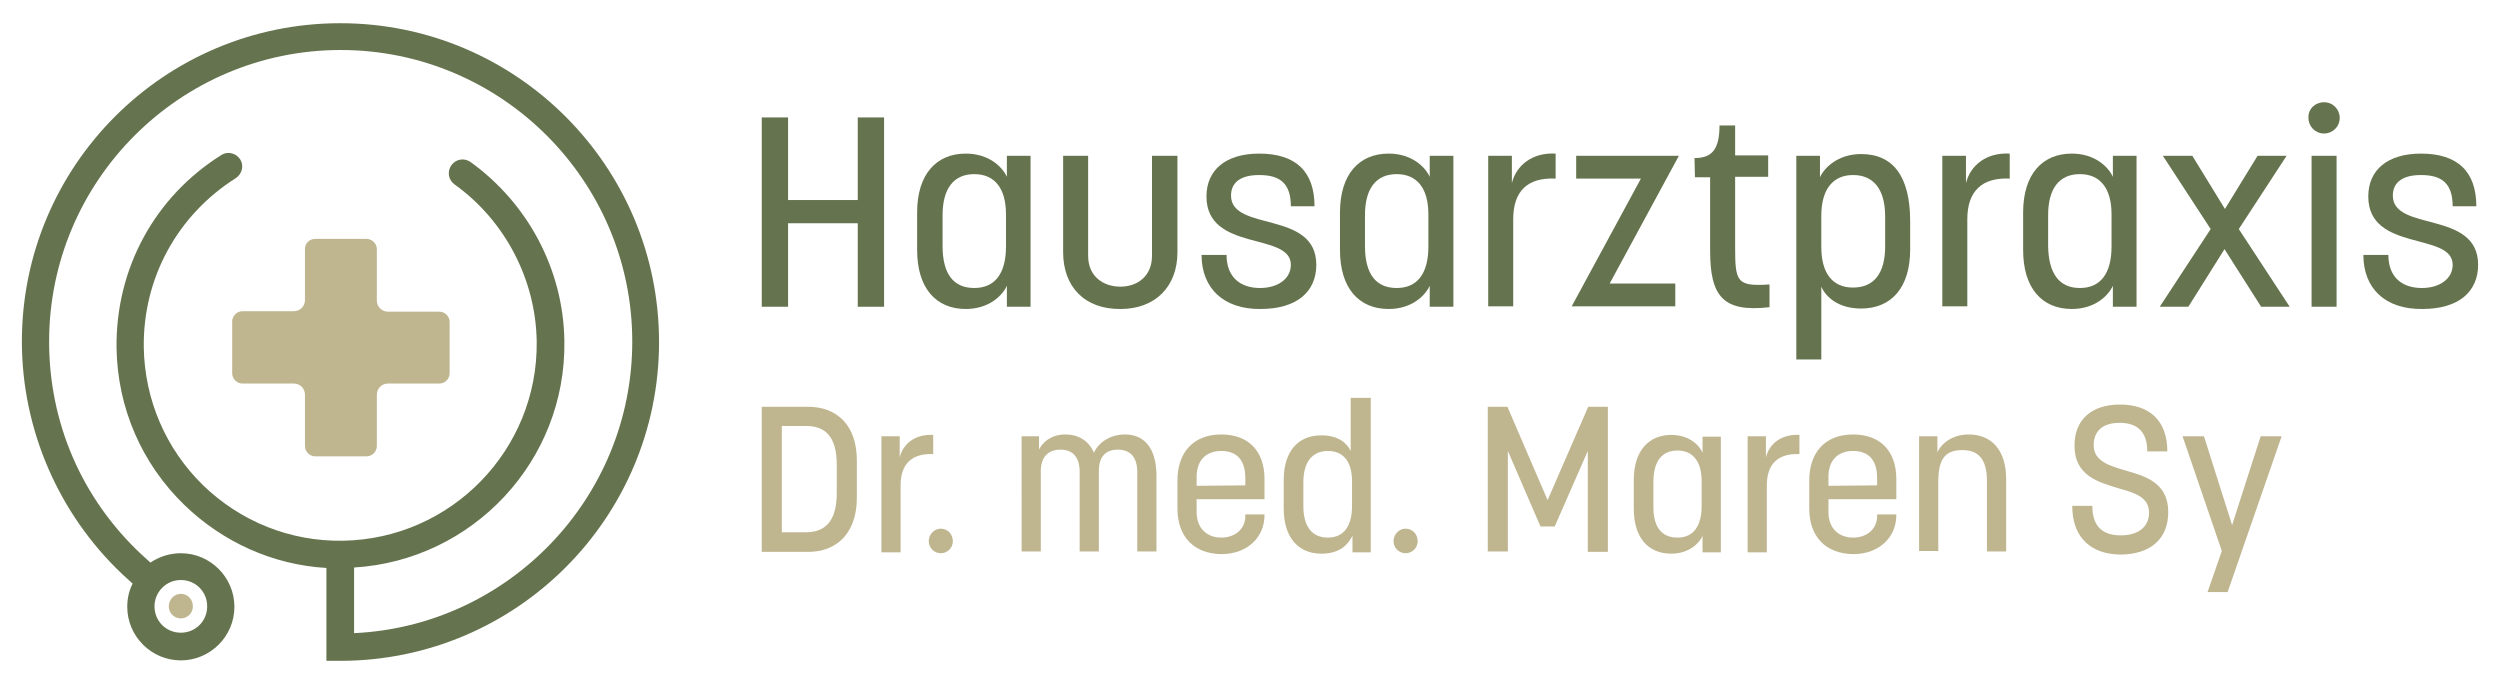
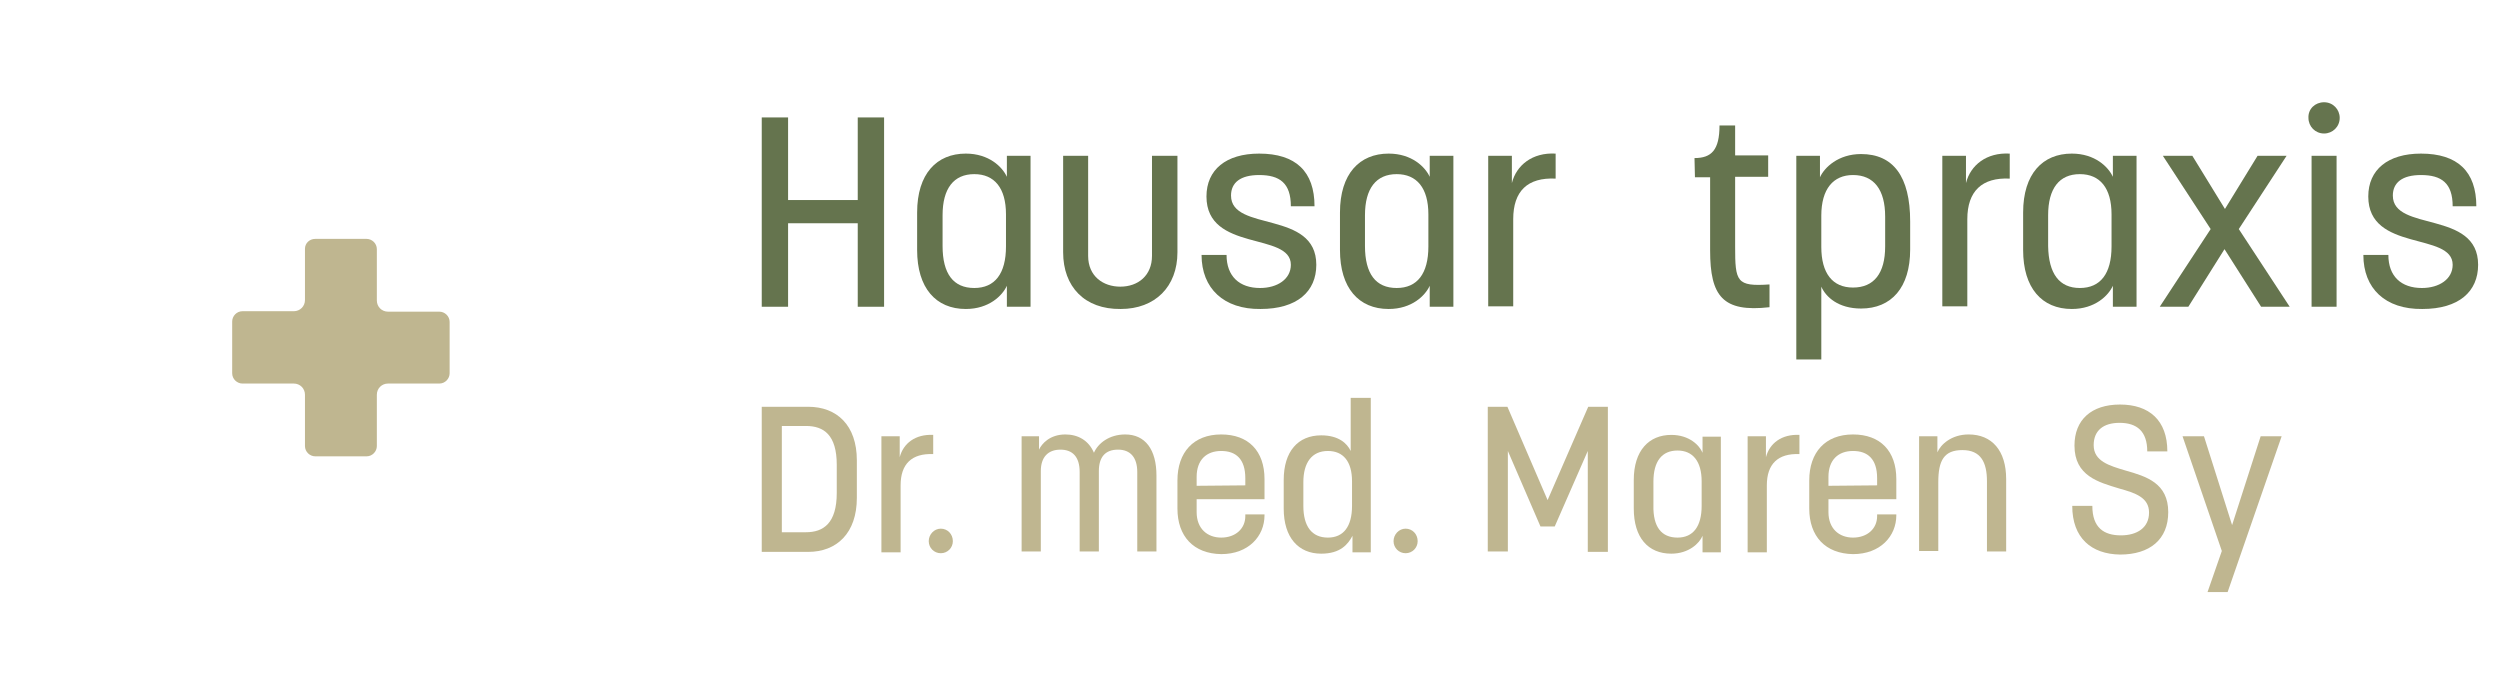
<svg xmlns="http://www.w3.org/2000/svg" version="1.1" id="Ebene_1" x="0px" y="0px" viewBox="0 0 559.9 154.3" style="enable-background:new 0 0 559.9 154.3;" xml:space="preserve">
  <style type="text/css">
	.st0{fill:#BFB690;}
	.st1{fill:#65744E;}
</style>
  <g id="Ebene_1_00000126319555519335750210000003283521783006265007_">
</g>
  <g id="Ebene_2_00000138568715454330355040000001674898747932742585_">
    <g>
      <g>
        <g>
          <path class="st0" d="M170.6,91.1H181c6.4,0,10.9,4.1,10.9,12v8.4c0,7.9-4.5,12.1-10.9,12.1h-10.4V91.1z M180.5,119.2      c3.9,0,6.9-2,6.9-8.8v-6.3c0-6.7-2.9-8.7-6.9-8.7h-5.4v23.8H180.5z" />
          <path class="st0" d="M197.4,97.7h4.1v4.7c0.8-3.1,3.5-5.2,7.5-5v4.3c-4.8-0.2-7.3,2.2-7.3,7v15h-4.3L197.4,97.7L197.4,97.7z" />
          <path class="st0" d="M208,121.2c0-1.5,1.2-2.8,2.7-2.8s2.7,1.2,2.7,2.8c0,1.5-1.2,2.7-2.7,2.7S208,122.7,208,121.2z" />
          <path class="st0" d="M228.6,97.7h4.1v3c0.6-1.3,2.4-3.4,5.9-3.4c2.8,0,5.2,1.3,6.4,4.1c0.9-2.1,3.4-4.1,7-4.1c4.5,0,7,3.4,7,9.2      v17h-4.3v-17.8c0-3.2-1.5-5-4.3-5c-2.9,0-4.3,1.7-4.3,4.8v18h-4.3v-17.8c0-3.4-1.6-5-4.3-5c-2.8,0-4.4,1.7-4.4,4.8v18h-4.3V97.7      H228.6z" />
          <path class="st0" d="M263.7,113.9v-6.3c0-6.3,3.6-10.3,9.8-10.3c6.1,0,9.7,3.7,9.7,10v4.5H268v2.9c0,3.7,2.4,5.7,5.5,5.7      c3.2,0,5.4-2,5.4-4.8v-0.4h4.3v0.2c0,4.7-3.6,8.7-9.7,8.7C267.3,124,263.7,120.1,263.7,113.9z M278.9,108.7v-1.6      c0-4.3-2.1-6.1-5.4-6.1s-5.5,2-5.5,5.8v2L278.9,108.7L278.9,108.7z" />
          <path class="st0" d="M287.5,113.9v-6.4c0-6.4,3.2-10,8.4-10c3.9,0,5.8,1.8,6.6,3.5V89.1h4.5v34.6h-4.1V120c-1,1.9-2.7,4-7,4      C290.8,124,287.5,120.4,287.5,113.9z M297.4,120.4c3.5,0,5.4-2.5,5.4-7.1v-5.5c0-4.5-2-6.8-5.4-6.8c-3.6,0-5.5,2.6-5.5,7v5.3      C291.9,117.9,293.8,120.4,297.4,120.4z" />
          <path class="st0" d="M312.1,121.2c0-1.5,1.2-2.8,2.7-2.8s2.7,1.2,2.7,2.8c0,1.5-1.2,2.7-2.7,2.7      C313.3,123.9,312.1,122.7,312.1,121.2z" />
          <path class="st0" d="M333.2,91.1h4.4l9,20.9l9.1-20.9h4.4v32.5h-4.5V101l-7.4,16.9H345l-7.3-16.9v22.5h-4.5V91.1z" />
          <path class="st0" d="M365.9,113.9v-6.4c0-6.6,3.4-10.1,8.4-10.1c4,0,6.3,2.3,7,4v-3.6h4.1v25.9h-4.1V120c-0.7,1.7-3.1,4-7,4      C369.1,124,365.9,120.4,365.9,113.9z M375.7,120.4c3.5,0,5.4-2.5,5.4-7.1v-5.5c0-4.5-2-6.9-5.4-6.9c-3.5,0-5.4,2.4-5.4,7v5.3      C370.2,118,372.1,120.4,375.7,120.4z" />
          <path class="st0" d="M391.4,97.7h4.1v4.7c0.8-3.1,3.5-5.2,7.5-5v4.3c-4.8-0.2-7.3,2.2-7.3,7v15h-4.3V97.7z" />
          <path class="st0" d="M405.2,113.9v-6.3c0-6.3,3.6-10.3,9.8-10.3c6.1,0,9.7,3.7,9.7,10v4.5h-15.2v2.9c0,3.7,2.4,5.7,5.5,5.7      c3.2,0,5.4-2,5.4-4.8v-0.4h4.3v0.2c0,4.7-3.6,8.7-9.7,8.7C408.8,124,405.2,120.1,405.2,113.9z M420.4,108.7v-1.6      c0-4.3-2.1-6.1-5.4-6.1c-3.3,0-5.5,2-5.5,5.8v2L420.4,108.7L420.4,108.7z" />
          <path class="st0" d="M429.8,97.7h4.1v3.6c0.7-1.7,3.1-4,7-4c5.2,0,8.4,3.6,8.4,10v16.2H445v-15.7c0-4.3-1.4-7-5.5-7      s-5.4,2.3-5.4,7.2v15.4h-4.3V97.7z" />
          <path class="st0" d="M464.1,113.3h4.5c0,4.9,2.6,6.6,6.4,6.6c3.6,0,6.3-1.7,6.3-5.1s-3.1-4.4-6.7-5.4c-4.6-1.4-10-2.8-10-9.6      c0-5.8,3.8-9.2,10.2-9.2c6.5,0,10.6,3.5,10.6,10.5h-4.5c0-4.5-2.3-6.4-6.2-6.4c-3.6,0-5.8,1.7-5.8,5c0,3.6,3.5,4.6,7.2,5.7      c4.6,1.3,9.5,2.8,9.5,9.3c0,6.1-4.1,9.5-10.8,9.5C468.4,124.1,464.1,120.5,464.1,113.3z" />
          <path class="st0" d="M497.6,123.4l-8.8-25.7h4.8l6.3,19.9l6.4-19.9h4.7l-12.1,34.9h-4.5L497.6,123.4z" />
        </g>
        <g>
          <path class="st1" d="M170.6,26.3h5.9v18.5h15.6V26.3h5.9v42.4h-5.9V50h-15.6v18.7h-5.9V26.3z" />
          <path class="st1" d="M205.4,56v-8.4c0-8.7,4.4-13.2,10.9-13.2c5.2,0,8.2,3,9.2,5.2v-4.7h5.3v33.8h-5.3V64c-1,2.2-4,5.2-9.2,5.2      C209.6,69.2,205.4,64.5,205.4,56z M218.2,64.5c4.6,0,7.1-3.2,7.1-9.3V48c0-5.9-2.6-9-7.1-9c-4.6,0-7.1,3.2-7.1,9.2v6.9      C211.1,61.3,213.5,64.5,218.2,64.5z" />
          <path class="st1" d="M238.1,56.5V34.9h5.6v22.4c0,4.6,3.4,6.9,7.2,6.9c4,0,7.1-2.5,7.1-6.9V34.9h5.7v21.6      c0,7.7-5,12.7-12.7,12.7C242.9,69.3,238.1,64.2,238.1,56.5z" />
          <path class="st1" d="M269.1,57.1h5.6c0,4.8,2.9,7.4,7.5,7.4c3.9,0,6.9-2,6.9-5.2c0-7.4-18.9-2.8-18.9-15.3c0-6,4.4-9.6,11.8-9.6      c8.2,0,12.4,4,12.4,11.8h-5.3c0-5.2-2.5-7-7.1-7c-4.2,0-6.3,1.7-6.3,4.6c0,8.2,19.1,3.2,19.1,15.5c0,6-4.3,9.9-12.5,9.9      C274.1,69.3,269.1,64.6,269.1,57.1z" />
          <path class="st1" d="M300.1,56v-8.4c0-8.7,4.4-13.2,10.9-13.2c5.2,0,8.2,3,9.2,5.2v-4.7h5.3v33.8h-5.3V64c-1,2.2-4,5.2-9.2,5.2      C304.3,69.2,300.1,64.5,300.1,56z M312.8,64.5c4.6,0,7.1-3.2,7.1-9.3V48c0-5.9-2.6-9-7.1-9c-4.6,0-7.1,3.2-7.1,9.2v6.9      C305.7,61.3,308.1,64.5,312.8,64.5z" />
          <path class="st1" d="M333.3,34.9h5.3V41c1-4,4.6-6.9,9.8-6.6V40c-6.3-0.3-9.5,2.8-9.5,9.1v19.5h-5.6V34.9L333.3,34.9z" />
-           <path class="st1" d="M367.5,40H353v-5.1h23l-15.5,28.6h14.7v5.1H352L367.5,40z" />
          <path class="st1" d="M383,56.1V39.7h-3.4l-0.1-4.3c3.8,0,5.6-1.8,5.6-7.3h3.5v6.7h7.4v4.8h-7.4v15.6c0,7.9,0.3,9,7.7,8.5v5.1      C385.8,70,383,66.3,383,56.1z" />
          <path class="st1" d="M402.3,34.9h5.3v4.8c1-2.2,4.1-5.2,9.2-5.2c7.2,0,11,5,11,15.1v6.3c0,8.5-4.2,13.2-11,13.2      c-5.1,0-7.9-2.6-8.9-4.9v16.3h-5.6V34.9z M415,64.4c4.7,0,7.2-3.2,7.2-9.2v-6.7c0-6-2.5-9.3-7.2-9.3c-4.4,0-7.1,3.1-7.1,9.1v7      C407.9,61.2,410.4,64.4,415,64.4z" />
          <path class="st1" d="M435,34.9h5.3V41c1-4,4.6-6.9,9.8-6.6V40c-6.2-0.3-9.5,2.8-9.5,9.1v19.5H435V34.9z" />
          <path class="st1" d="M453.1,56v-8.4c0-8.7,4.4-13.2,10.9-13.2c5.2,0,8.2,3,9.2,5.2v-4.7h5.3v33.8h-5.3V64c-1,2.2-4,5.2-9.2,5.2      C457.3,69.2,453.1,64.5,453.1,56z M465.8,64.5c4.6,0,7.1-3.2,7.1-9.3V48c0-5.9-2.6-9-7.1-9c-4.6,0-7.1,3.2-7.1,9.2v6.9      C458.8,61.3,461.2,64.5,465.8,64.5z" />
          <path class="st1" d="M495.1,51.3l-10.7-16.4h6.6l7.3,11.9l7.3-11.9h6.5l-10.7,16.4l11.4,17.4h-6.4l-8.2-12.9l-8.1,12.9h-6.4      L495.1,51.3z" />
          <path class="st1" d="M520.5,22.9c2,0,3.5,1.6,3.5,3.5c0,2-1.6,3.5-3.5,3.5c-2,0-3.5-1.6-3.5-3.5      C516.9,24.4,518.5,22.9,520.5,22.9z M517.7,34.9h5.6v33.8h-5.6V34.9z" />
          <path class="st1" d="M529.3,57.1h5.6c0,4.8,2.9,7.4,7.5,7.4c3.9,0,6.9-2,6.9-5.2c0-7.4-18.9-2.8-18.9-15.3c0-6,4.4-9.6,11.8-9.6      c8.2,0,12.4,4,12.4,11.8h-5.3c0-5.2-2.5-7-7.1-7c-4.2,0-6.3,1.7-6.3,4.6c0,8.2,19.1,3.2,19.1,15.5c0,6-4.3,9.9-12.5,9.9      C534.2,69.3,529.3,64.6,529.3,57.1z" />
        </g>
      </g>
      <g>
        <g>
          <path class="st0" d="M70.6,53.5h11.5c1.2,0,2.3,1,2.3,2.3v11.5c0,1.4,1.1,2.5,2.5,2.5h11.5c1.2,0,2.3,1,2.3,2.3v11.5      c0,1.2-1,2.3-2.3,2.3H86.9c-1.4,0-2.5,1.1-2.5,2.5v11.5c0,1.2-1,2.3-2.3,2.3H70.6c-1.2,0-2.3-1-2.3-2.3V88.4      c0-1.4-1.1-2.5-2.5-2.5H54.3c-1.2,0-2.3-1-2.3-2.3V72c0-1.2,1-2.3,2.3-2.3h11.5c1.4,0,2.5-1.1,2.5-2.5V55.7      C68.3,54.5,69.3,53.5,70.6,53.5" />
        </g>
-         <path class="st1" d="M4.9,76.5c0,19.6,8.2,38.6,22.5,52.1l0.1,0.1l2.2,2c-0.8,1.6-1.2,3.3-1.2,5.2c0,6.6,5.4,12,12,12     s12-5.4,12-12s-5.4-12-12-12c-2.5,0-4.9,0.8-6.8,2.1l-2.1-1.9C18.3,111.6,11,94.7,11,76.5c0-36,29.3-65.3,65.3-65.3     s65.3,29.3,65.3,65.3c0,35-27.7,63.7-62.3,65.3v-14.7c26.5-1.6,47.5-23.8,47.1-50.7c-0.2-15.9-8.1-30.8-21-40.1     c-1.4-1-3.3-0.7-4.3,0.7s-0.7,3.3,0.7,4.3c11.3,8.1,18.2,21.3,18.4,35.2c0.3,24.2-19.1,44.2-43.4,44.6     c-11.8,0.2-22.9-4.3-31.3-12.4c-8.4-8.2-13.1-19.2-13.3-30.9C32,62.3,39.7,48.2,52.8,39.9c1.4-0.9,1.9-2.8,1-4.2s-2.8-1.9-4.2-1     c-15,9.4-23.7,25.5-23.5,43.2c0.2,13.4,5.6,25.9,15.2,35.2c8.7,8.4,19.9,13.4,31.8,14.1V148h3.1c39.4,0,71.4-32,71.4-71.4     s-32-71.4-71.4-71.4S4.9,37.1,4.9,76.5z M34.6,135.8c0-3.2,2.6-5.9,5.9-5.9s5.9,2.6,5.9,5.9s-2.6,5.9-5.9,5.9     S34.6,139.1,34.6,135.8z" />
-         <path class="st0" d="M37.8,135.8c0-1.5,1.2-2.8,2.7-2.8s2.7,1.2,2.7,2.8c0,1.5-1.2,2.7-2.7,2.7S37.8,137.3,37.8,135.8z" />
      </g>
    </g>
  </g>
</svg>